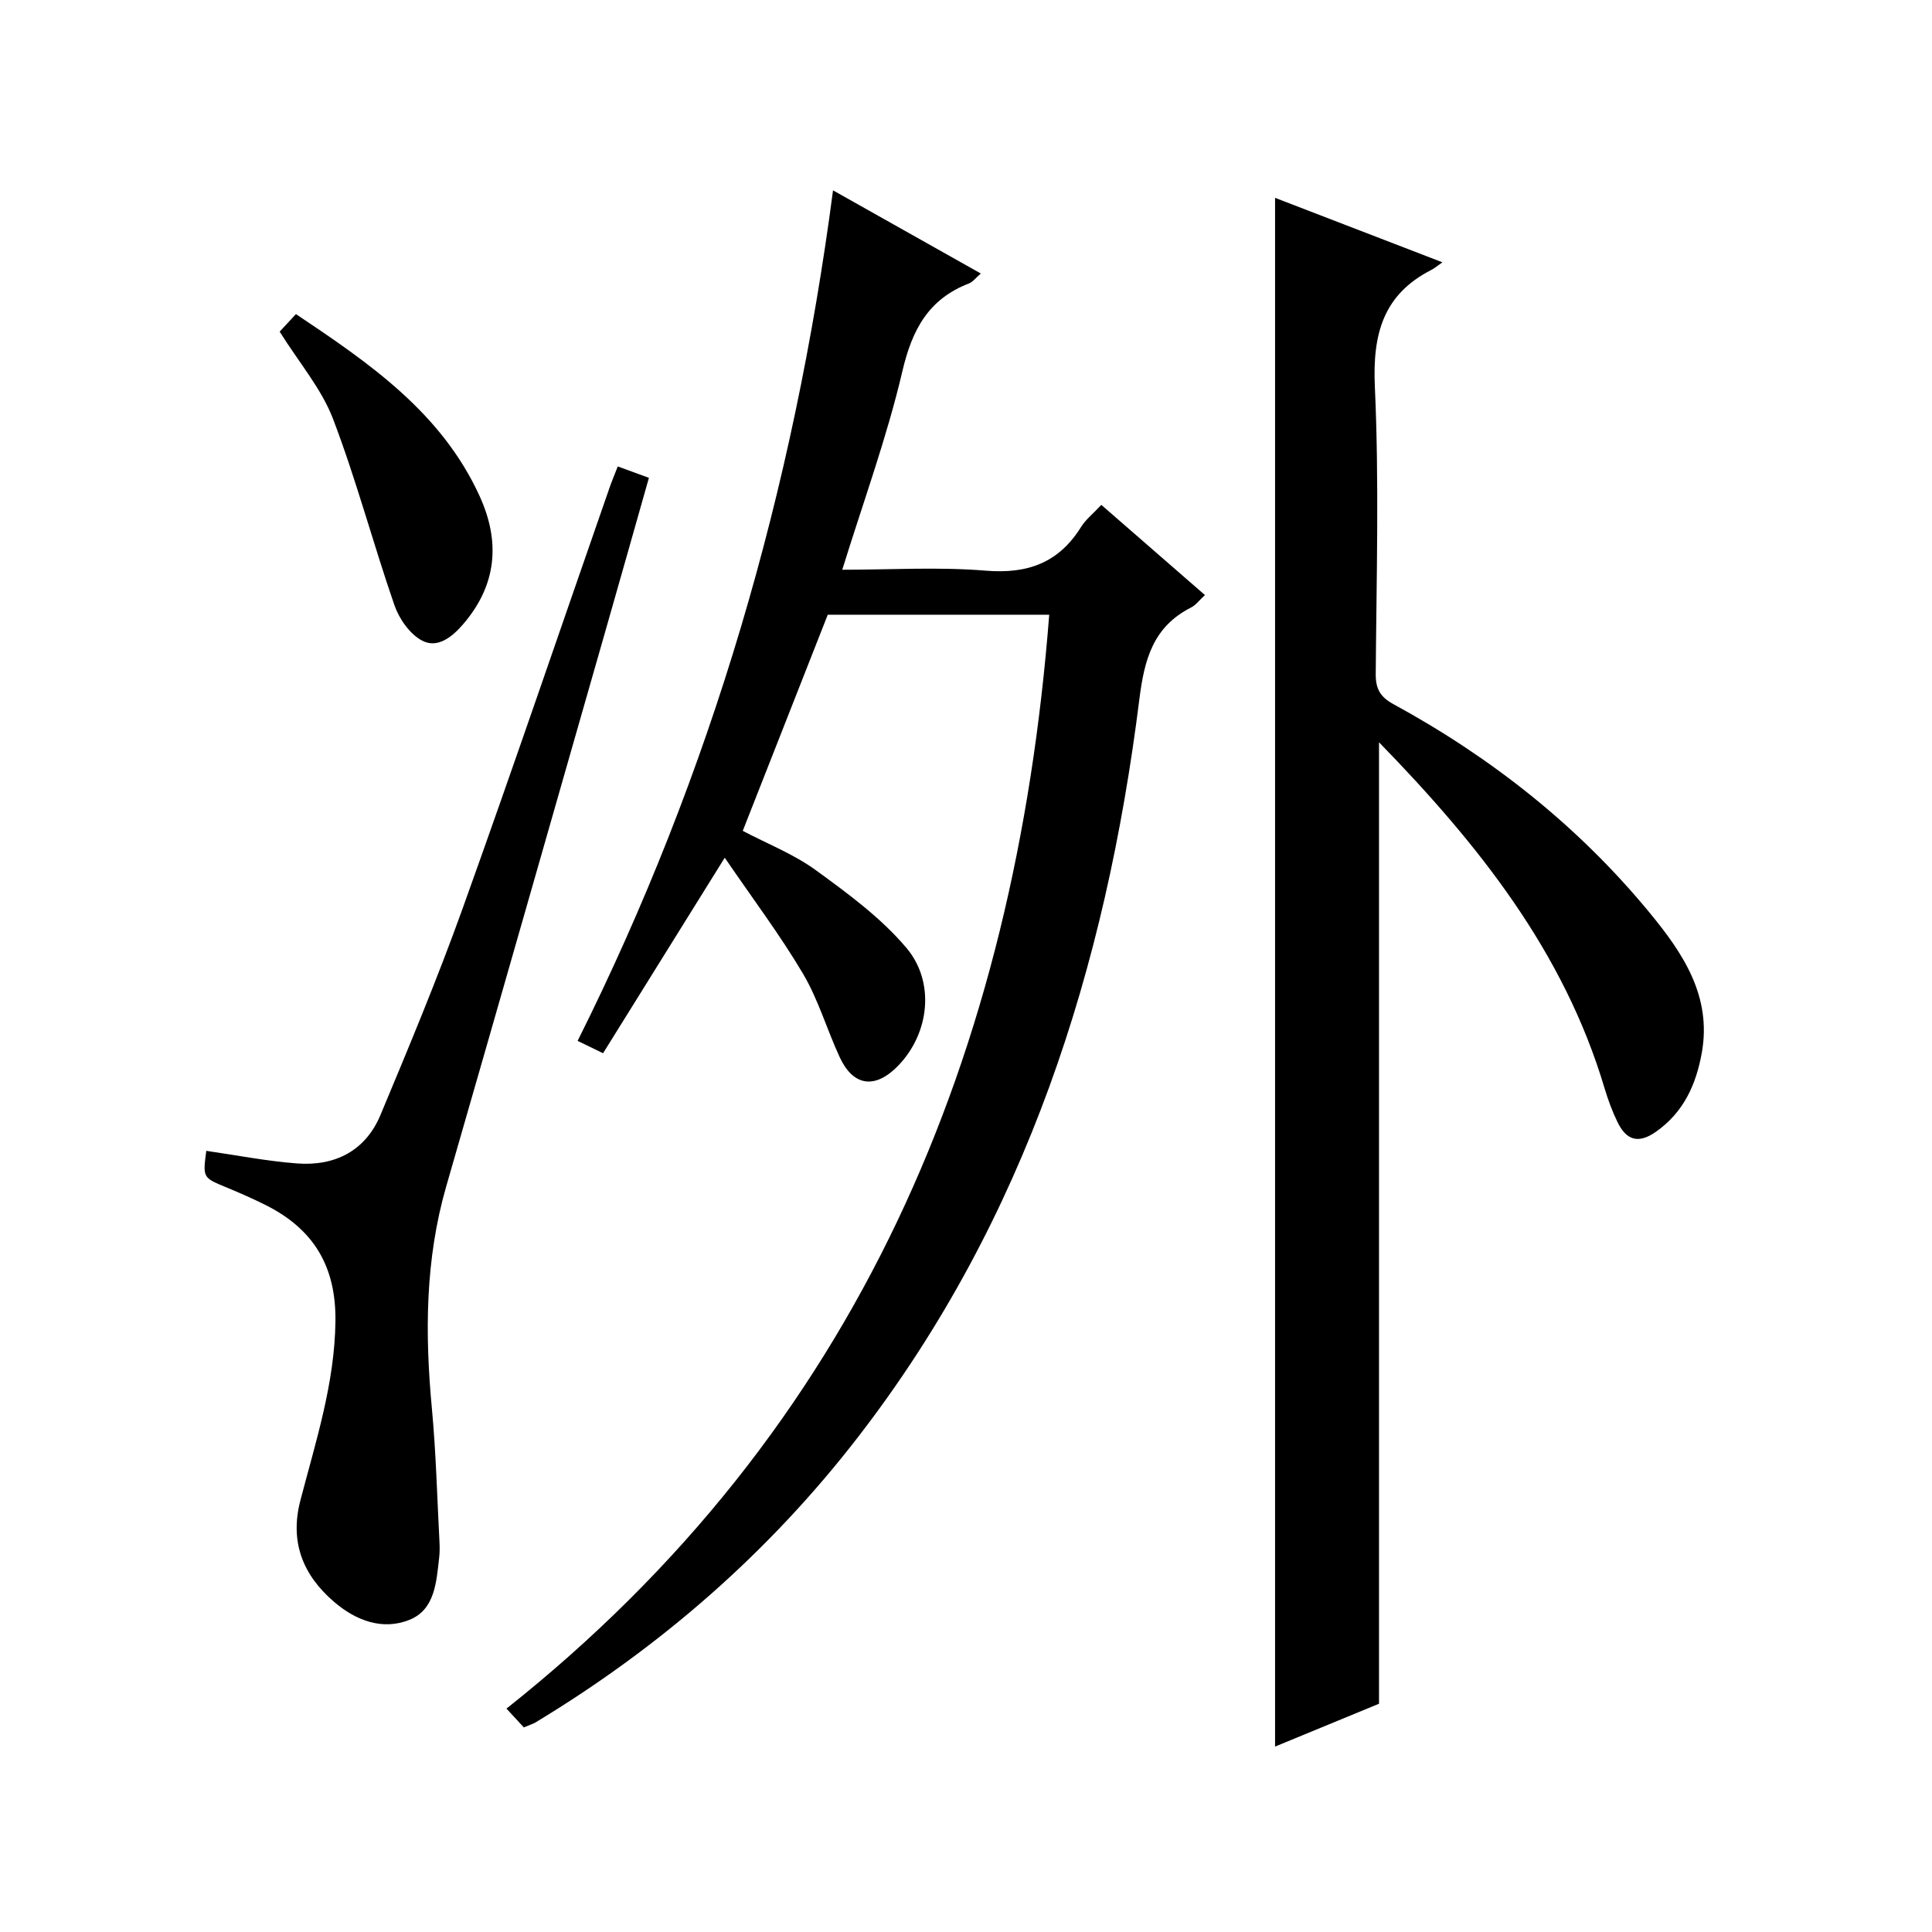
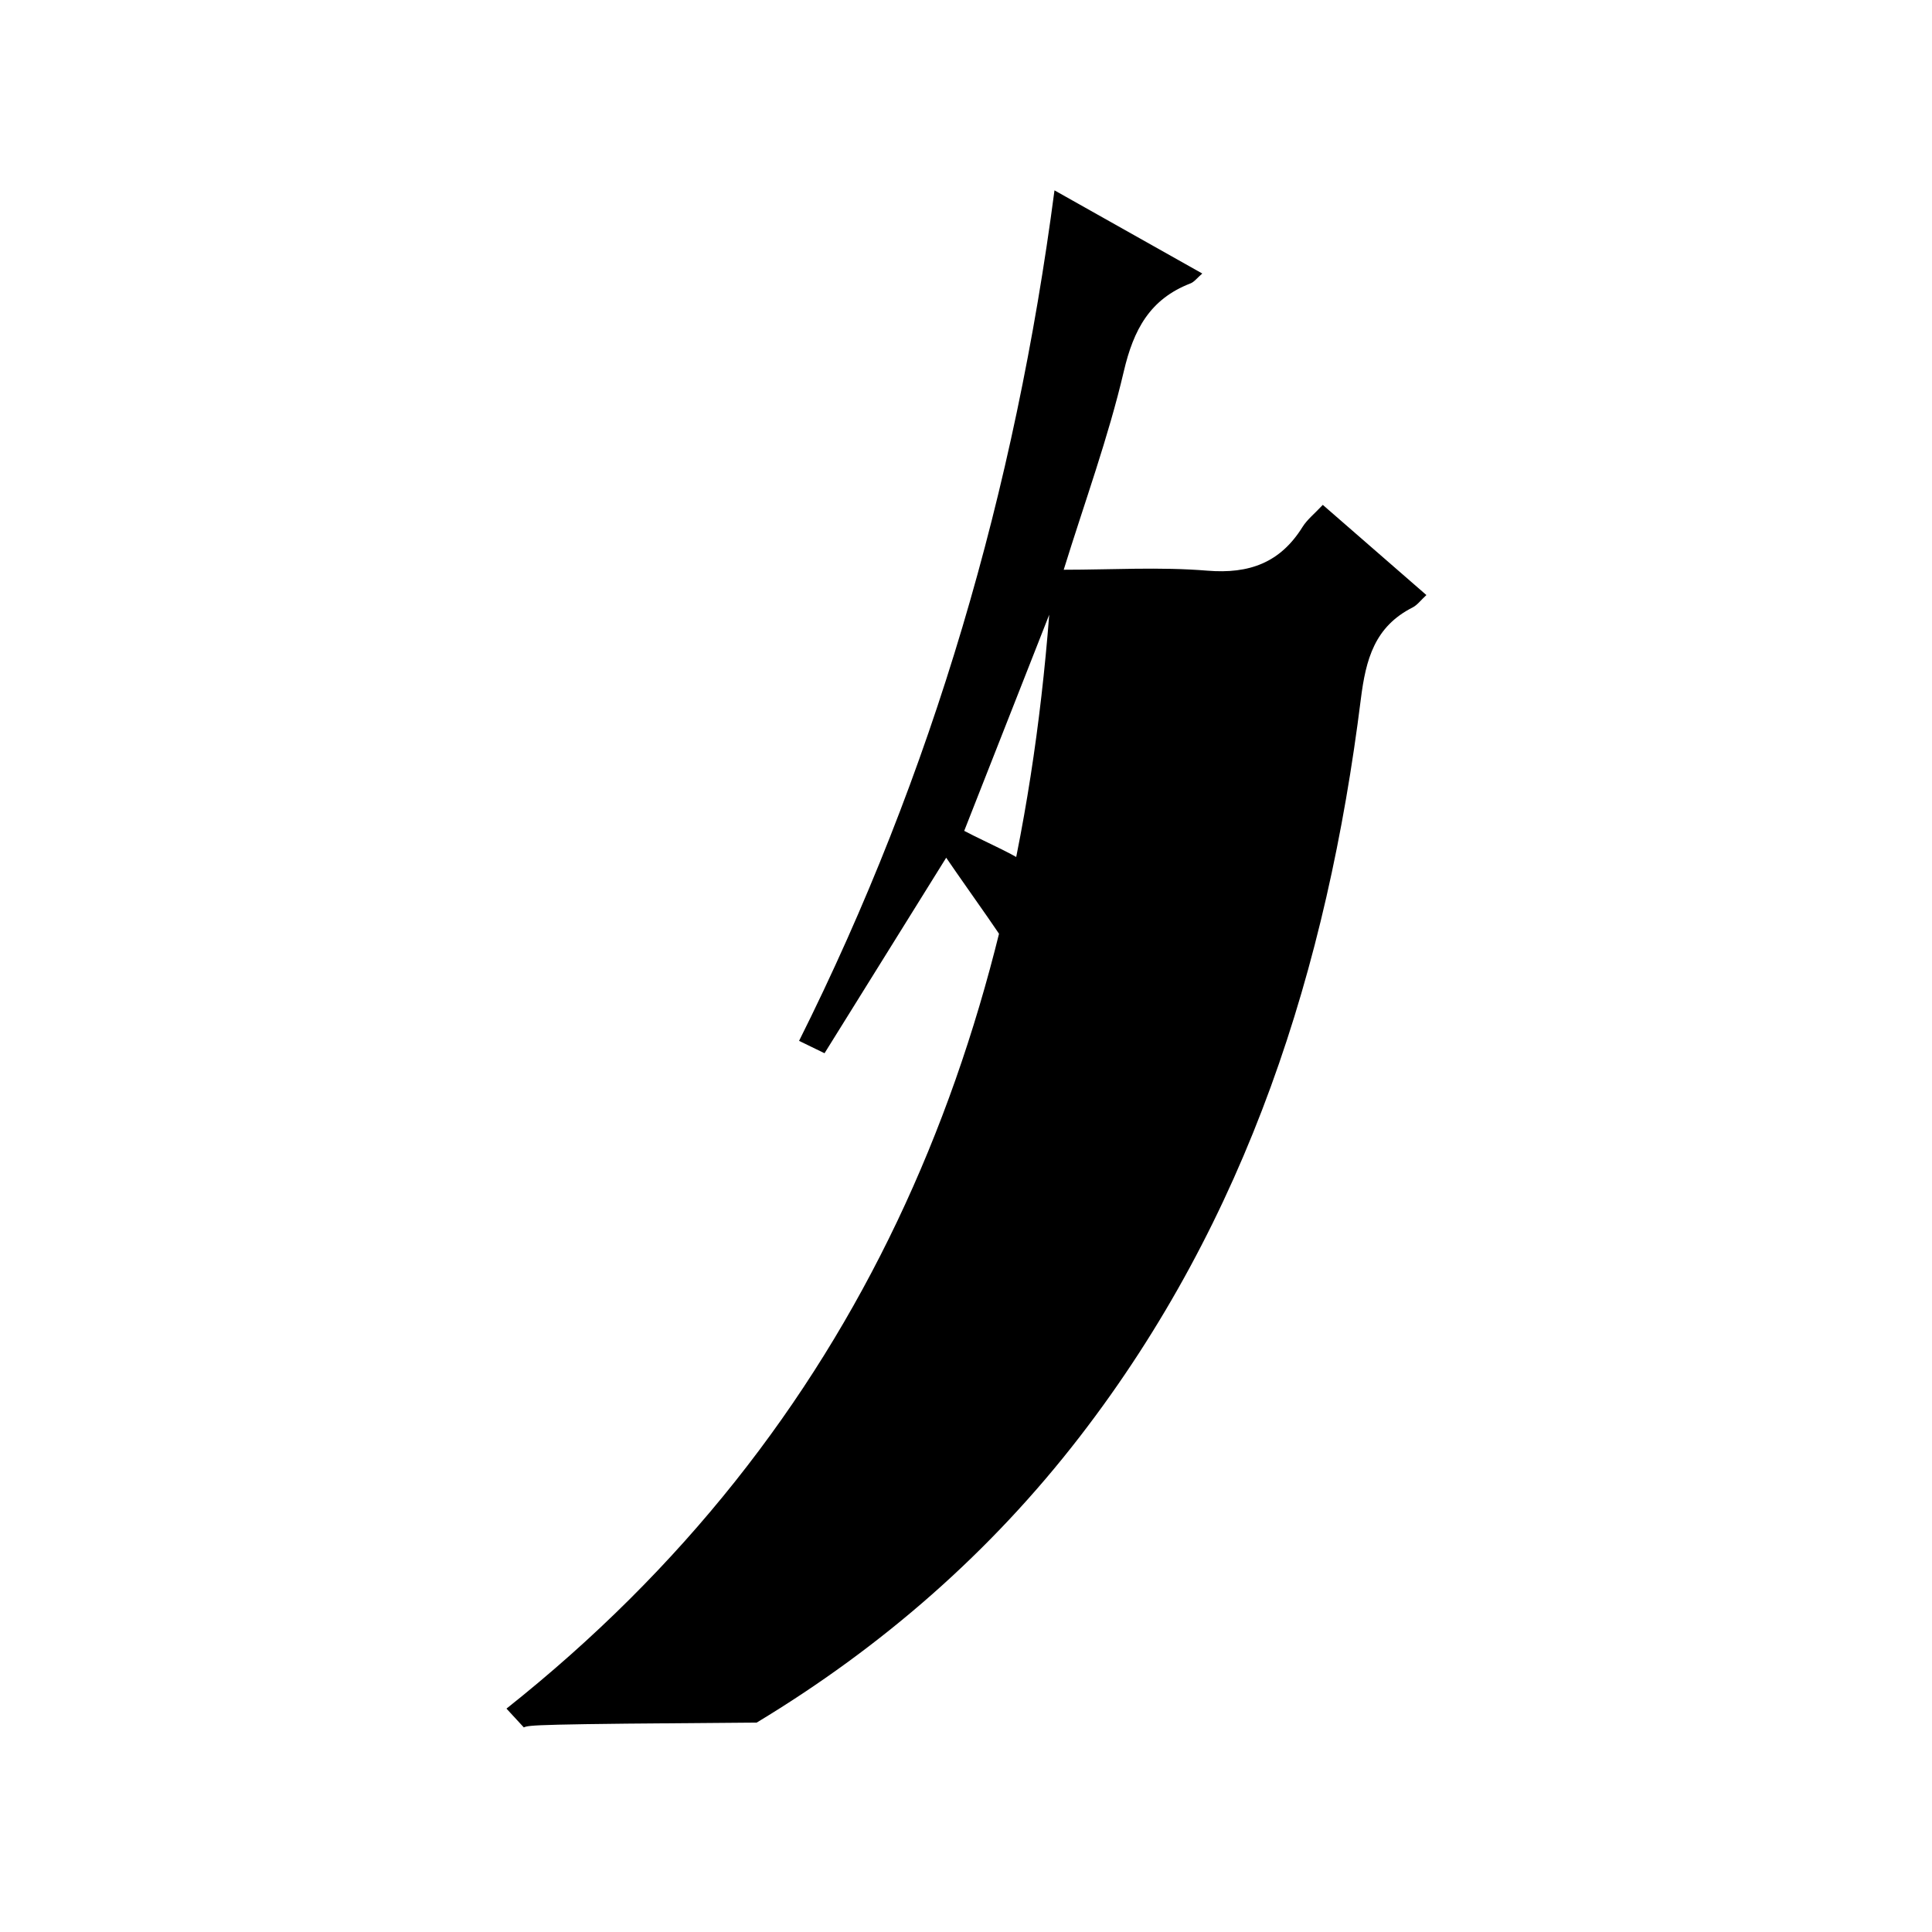
<svg xmlns="http://www.w3.org/2000/svg" version="1.1" id="ZDIC" x="0px" y="0px" viewBox="0 0 400 400" style="enable-background:new 0 0 400 400;" xml:space="preserve">
  <g>
-     <path d="M108.45,357.64c-1.21-1.32-2.31-2.51-3.59-3.89c72.98-57.93,105.33-135.7,112.37-226.48c-15.54,0-30.64,0-45.85,0   c-5.8,14.76-11.63,29.58-17.6,44.75c5.09,2.68,10.55,4.81,15.14,8.15c6.64,4.83,13.47,9.85,18.72,16.05   c6,7.08,4.8,17.66-1.61,24.34c-5.01,5.22-9.48,4.12-12.16-1.64c-2.66-5.73-4.43-11.94-7.62-17.33c-4.7-7.95-10.3-15.37-16.2-24.01   c-8.89,14.28-16.86,27.1-25.19,40.48c-1.68-0.81-3.36-1.63-5.27-2.56c27.76-55.54,44.74-114.07,52.88-176.09   c10.37,5.83,20.25,11.4,30.6,17.22c-1.05,0.89-1.65,1.74-2.45,2.05c-8.4,3.24-11.78,9.57-13.8,18.21   c-3.21,13.71-8.09,27.02-12.44,41.07c9.92,0,19.88-0.62,29.73,0.19c8.7,0.71,15.11-1.65,19.72-9.06c0.95-1.52,2.45-2.7,4.19-4.56   c7.14,6.22,14.22,12.37,21.45,18.67c-1.16,1.06-1.88,2.07-2.86,2.57c-7.85,3.98-9.68,10.69-10.72,19.02   c-6.95,55.53-23.41,107.58-58.13,152.59c-18.52,24.01-41,43.6-66.94,59.26C110.25,356.96,109.6,357.15,108.45,357.64z" />
-     <path d="M263.99,40.96c11.28,4.35,22.57,8.69,34.65,13.35c-1.17,0.81-1.68,1.26-2.27,1.56c-10.05,5.12-12.21,13.36-11.72,24.21   c0.9,19.79,0.33,39.66,0.18,59.49c-0.02,3.09,0.98,4.75,3.65,6.21c20.38,11.11,38.33,25.29,53.1,43.24   c6.85,8.32,12.86,17.24,10.76,28.95c-1.18,6.55-3.74,12.32-9.51,16.36c-3.74,2.62-6.18,1.64-7.96-2.05   c-1.08-2.23-1.95-4.59-2.66-6.96c-8.42-28.28-26.09-50.47-46.7-71.64c0,66.69,0,132.55,0,199.06c-6.81,2.8-14.24,5.86-21.52,8.87   C263.99,254.72,263.99,148.04,263.99,40.96z" />
-     <path d="M127.9,96.57c2.15,0.79,4.08,1.49,6.45,2.36c-3.01,10.6-5.88,20.8-8.8,30.99c-11.04,38.57-22.04,77.15-33.16,115.69   c-4.37,15.16-4.43,30.5-2.97,46.03c0.85,9.11,1.08,18.27,1.56,27.41c0.06,1.16,0.08,2.34-0.06,3.49c-0.58,5-0.86,10.71-6.15,12.83   c-5.6,2.25-11.14,0.13-15.65-3.76c-6.44-5.55-9.16-12.39-6.93-20.96c3.18-12.21,7.1-24.18,7.26-37.1   c0.14-11.41-4.55-19.08-14.42-24.04c-2.65-1.33-5.38-2.52-8.12-3.66c-4.92-2.03-4.94-1.99-4.2-7.58c6.28,0.9,12.53,2.14,18.84,2.61   c7.81,0.58,14.11-2.61,17.21-10.01c5.9-14.1,11.79-28.23,16.96-42.61c10.4-28.95,20.3-58.07,30.42-87.12   C126.61,99.76,127.19,98.4,127.9,96.57z" />
-     <path d="M57.9,68.66c0.82-0.89,1.93-2.07,3.37-3.63C76.51,75.22,91.4,85.42,99.3,102.71c4.32,9.46,3.57,18.38-3.38,26.49   c-2.31,2.69-5.34,5.12-8.53,3.43c-2.53-1.33-4.74-4.49-5.72-7.31c-4.44-12.81-7.9-25.99-12.74-38.64   C66.55,80.47,61.93,75.1,57.9,68.66z" />
+     <path d="M108.45,357.64c-1.21-1.32-2.31-2.51-3.59-3.89c72.98-57.93,105.33-135.7,112.37-226.48c-5.8,14.76-11.63,29.58-17.6,44.75c5.09,2.68,10.55,4.81,15.14,8.15c6.64,4.83,13.47,9.85,18.72,16.05   c6,7.08,4.8,17.66-1.61,24.34c-5.01,5.22-9.48,4.12-12.16-1.64c-2.66-5.73-4.43-11.94-7.62-17.33c-4.7-7.95-10.3-15.37-16.2-24.01   c-8.89,14.28-16.86,27.1-25.19,40.48c-1.68-0.81-3.36-1.63-5.27-2.56c27.76-55.54,44.74-114.07,52.88-176.09   c10.37,5.83,20.25,11.4,30.6,17.22c-1.05,0.89-1.65,1.74-2.45,2.05c-8.4,3.24-11.78,9.57-13.8,18.21   c-3.21,13.71-8.09,27.02-12.44,41.07c9.92,0,19.88-0.62,29.73,0.19c8.7,0.71,15.11-1.65,19.72-9.06c0.95-1.52,2.45-2.7,4.19-4.56   c7.14,6.22,14.22,12.37,21.45,18.67c-1.16,1.06-1.88,2.07-2.86,2.57c-7.85,3.98-9.68,10.69-10.72,19.02   c-6.95,55.53-23.41,107.58-58.13,152.59c-18.52,24.01-41,43.6-66.94,59.26C110.25,356.96,109.6,357.15,108.45,357.64z" />
  </g>
</svg>